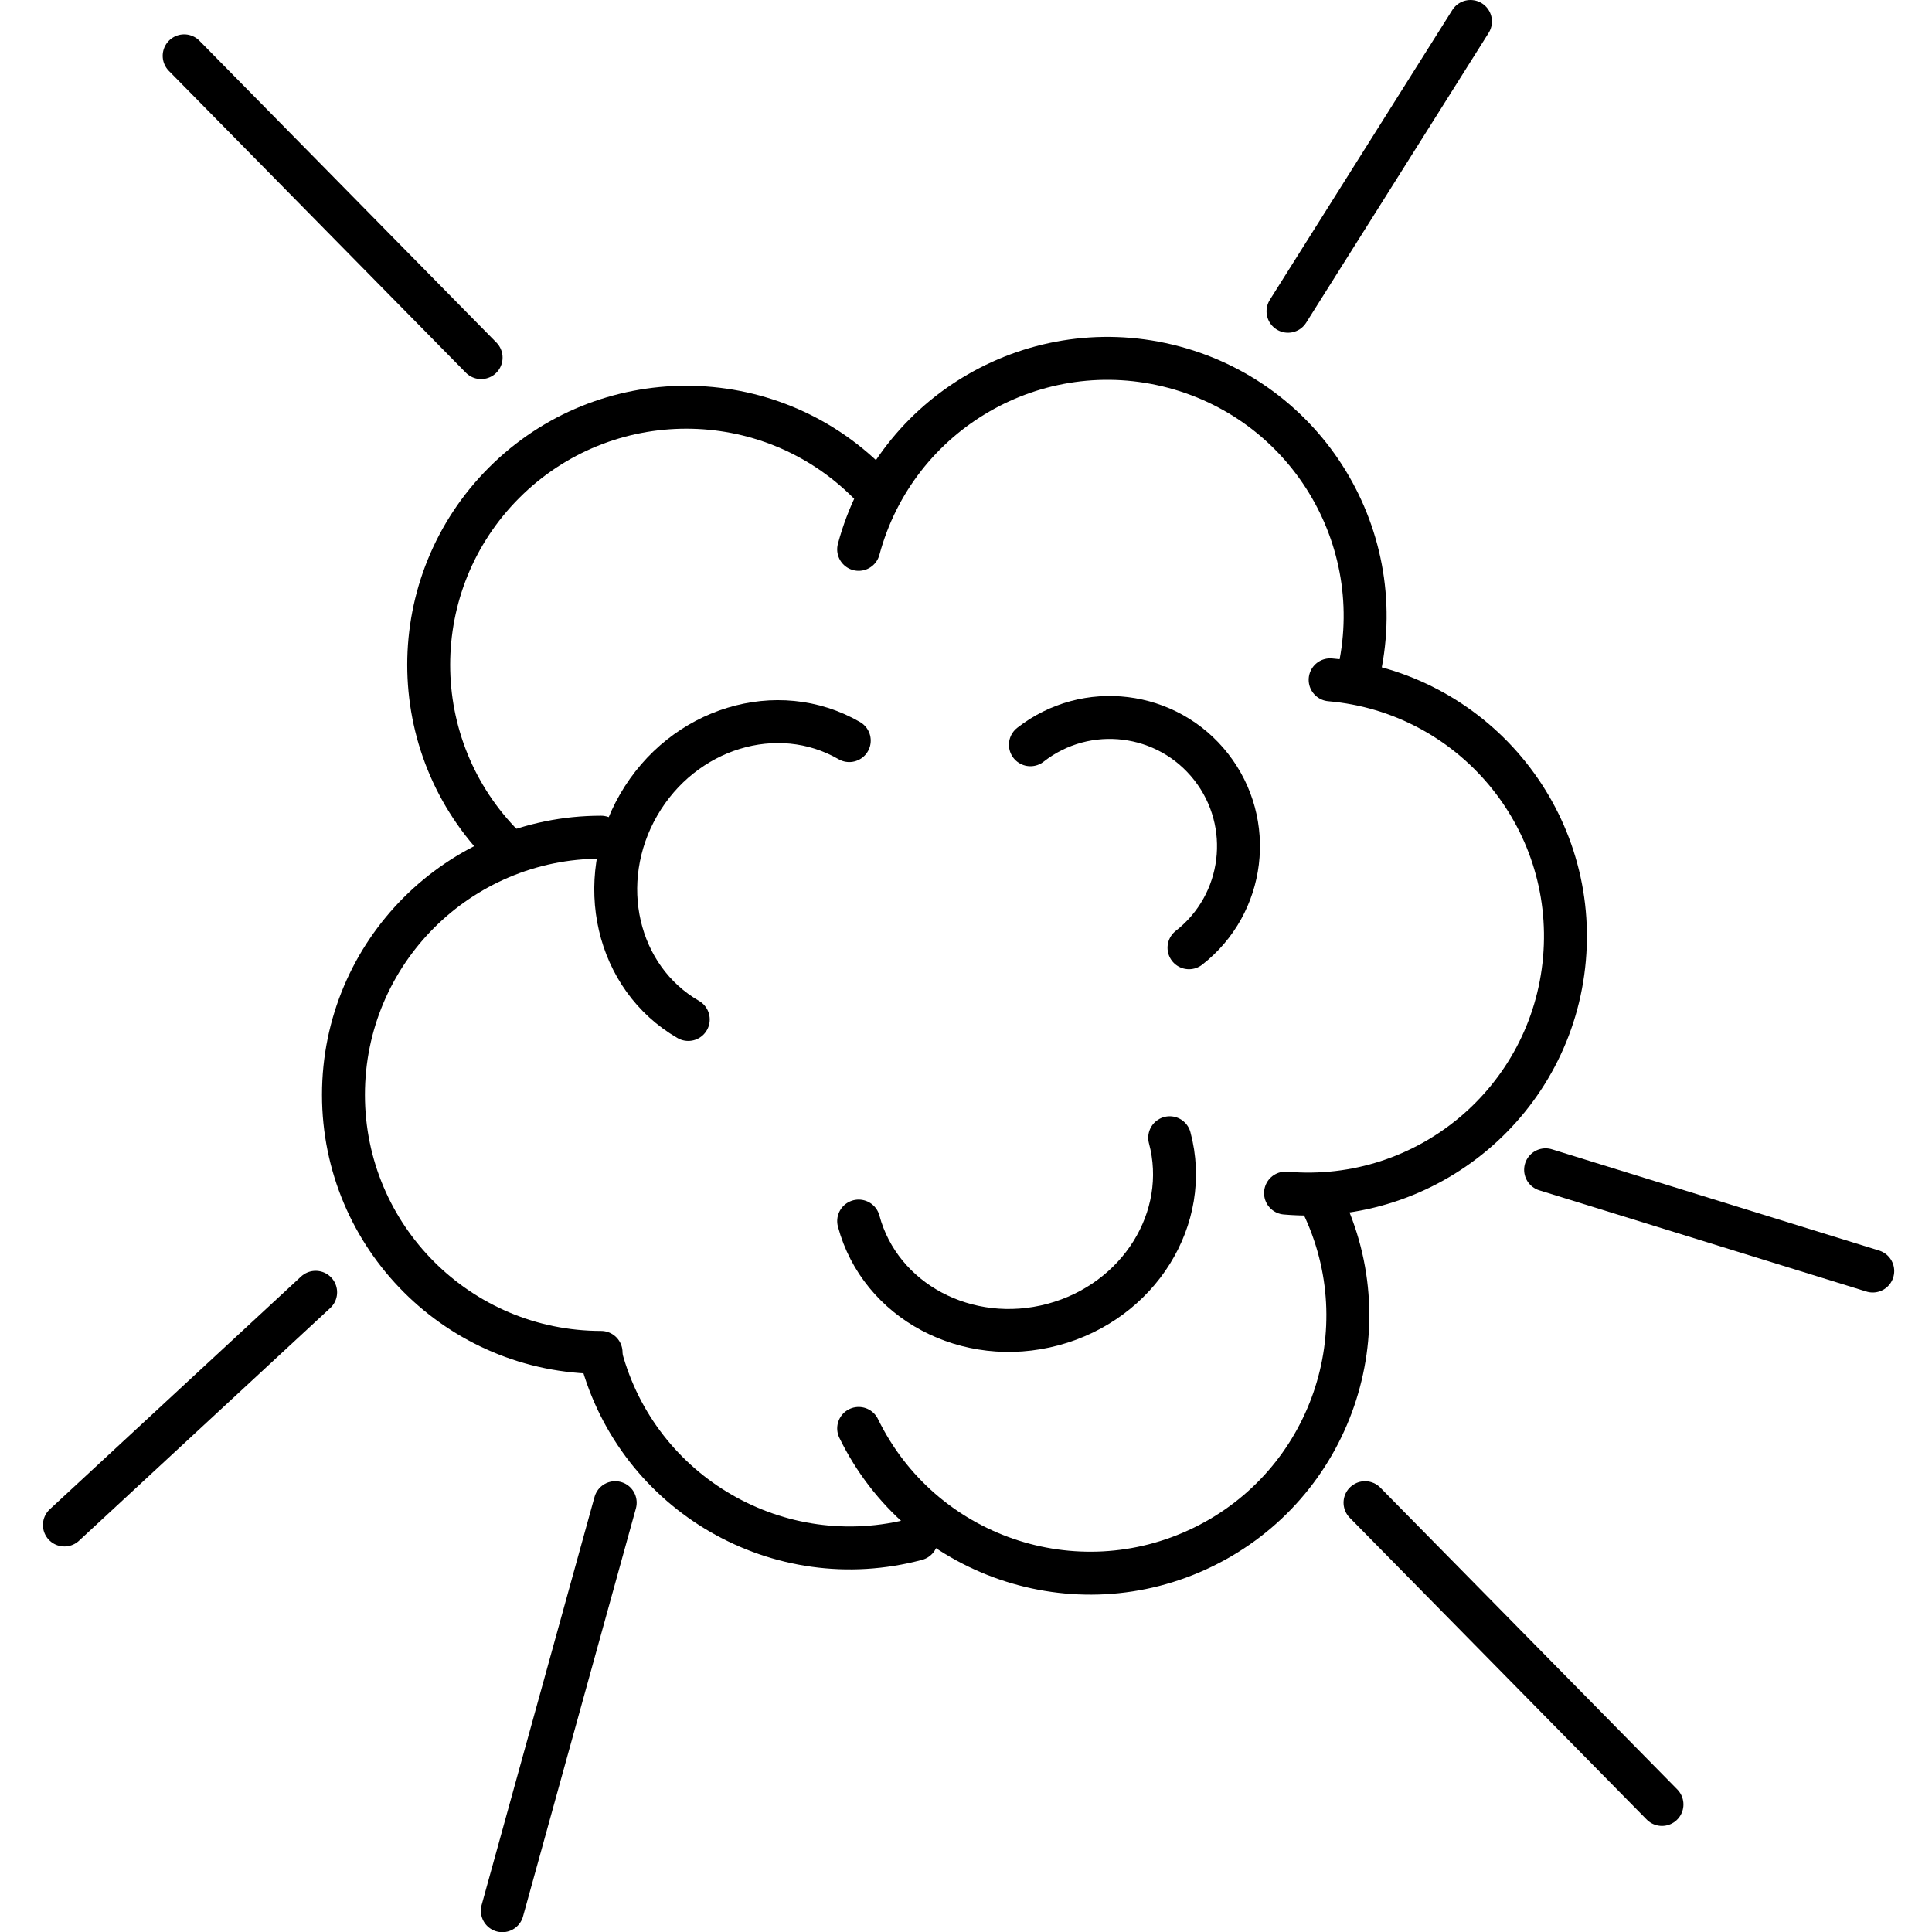
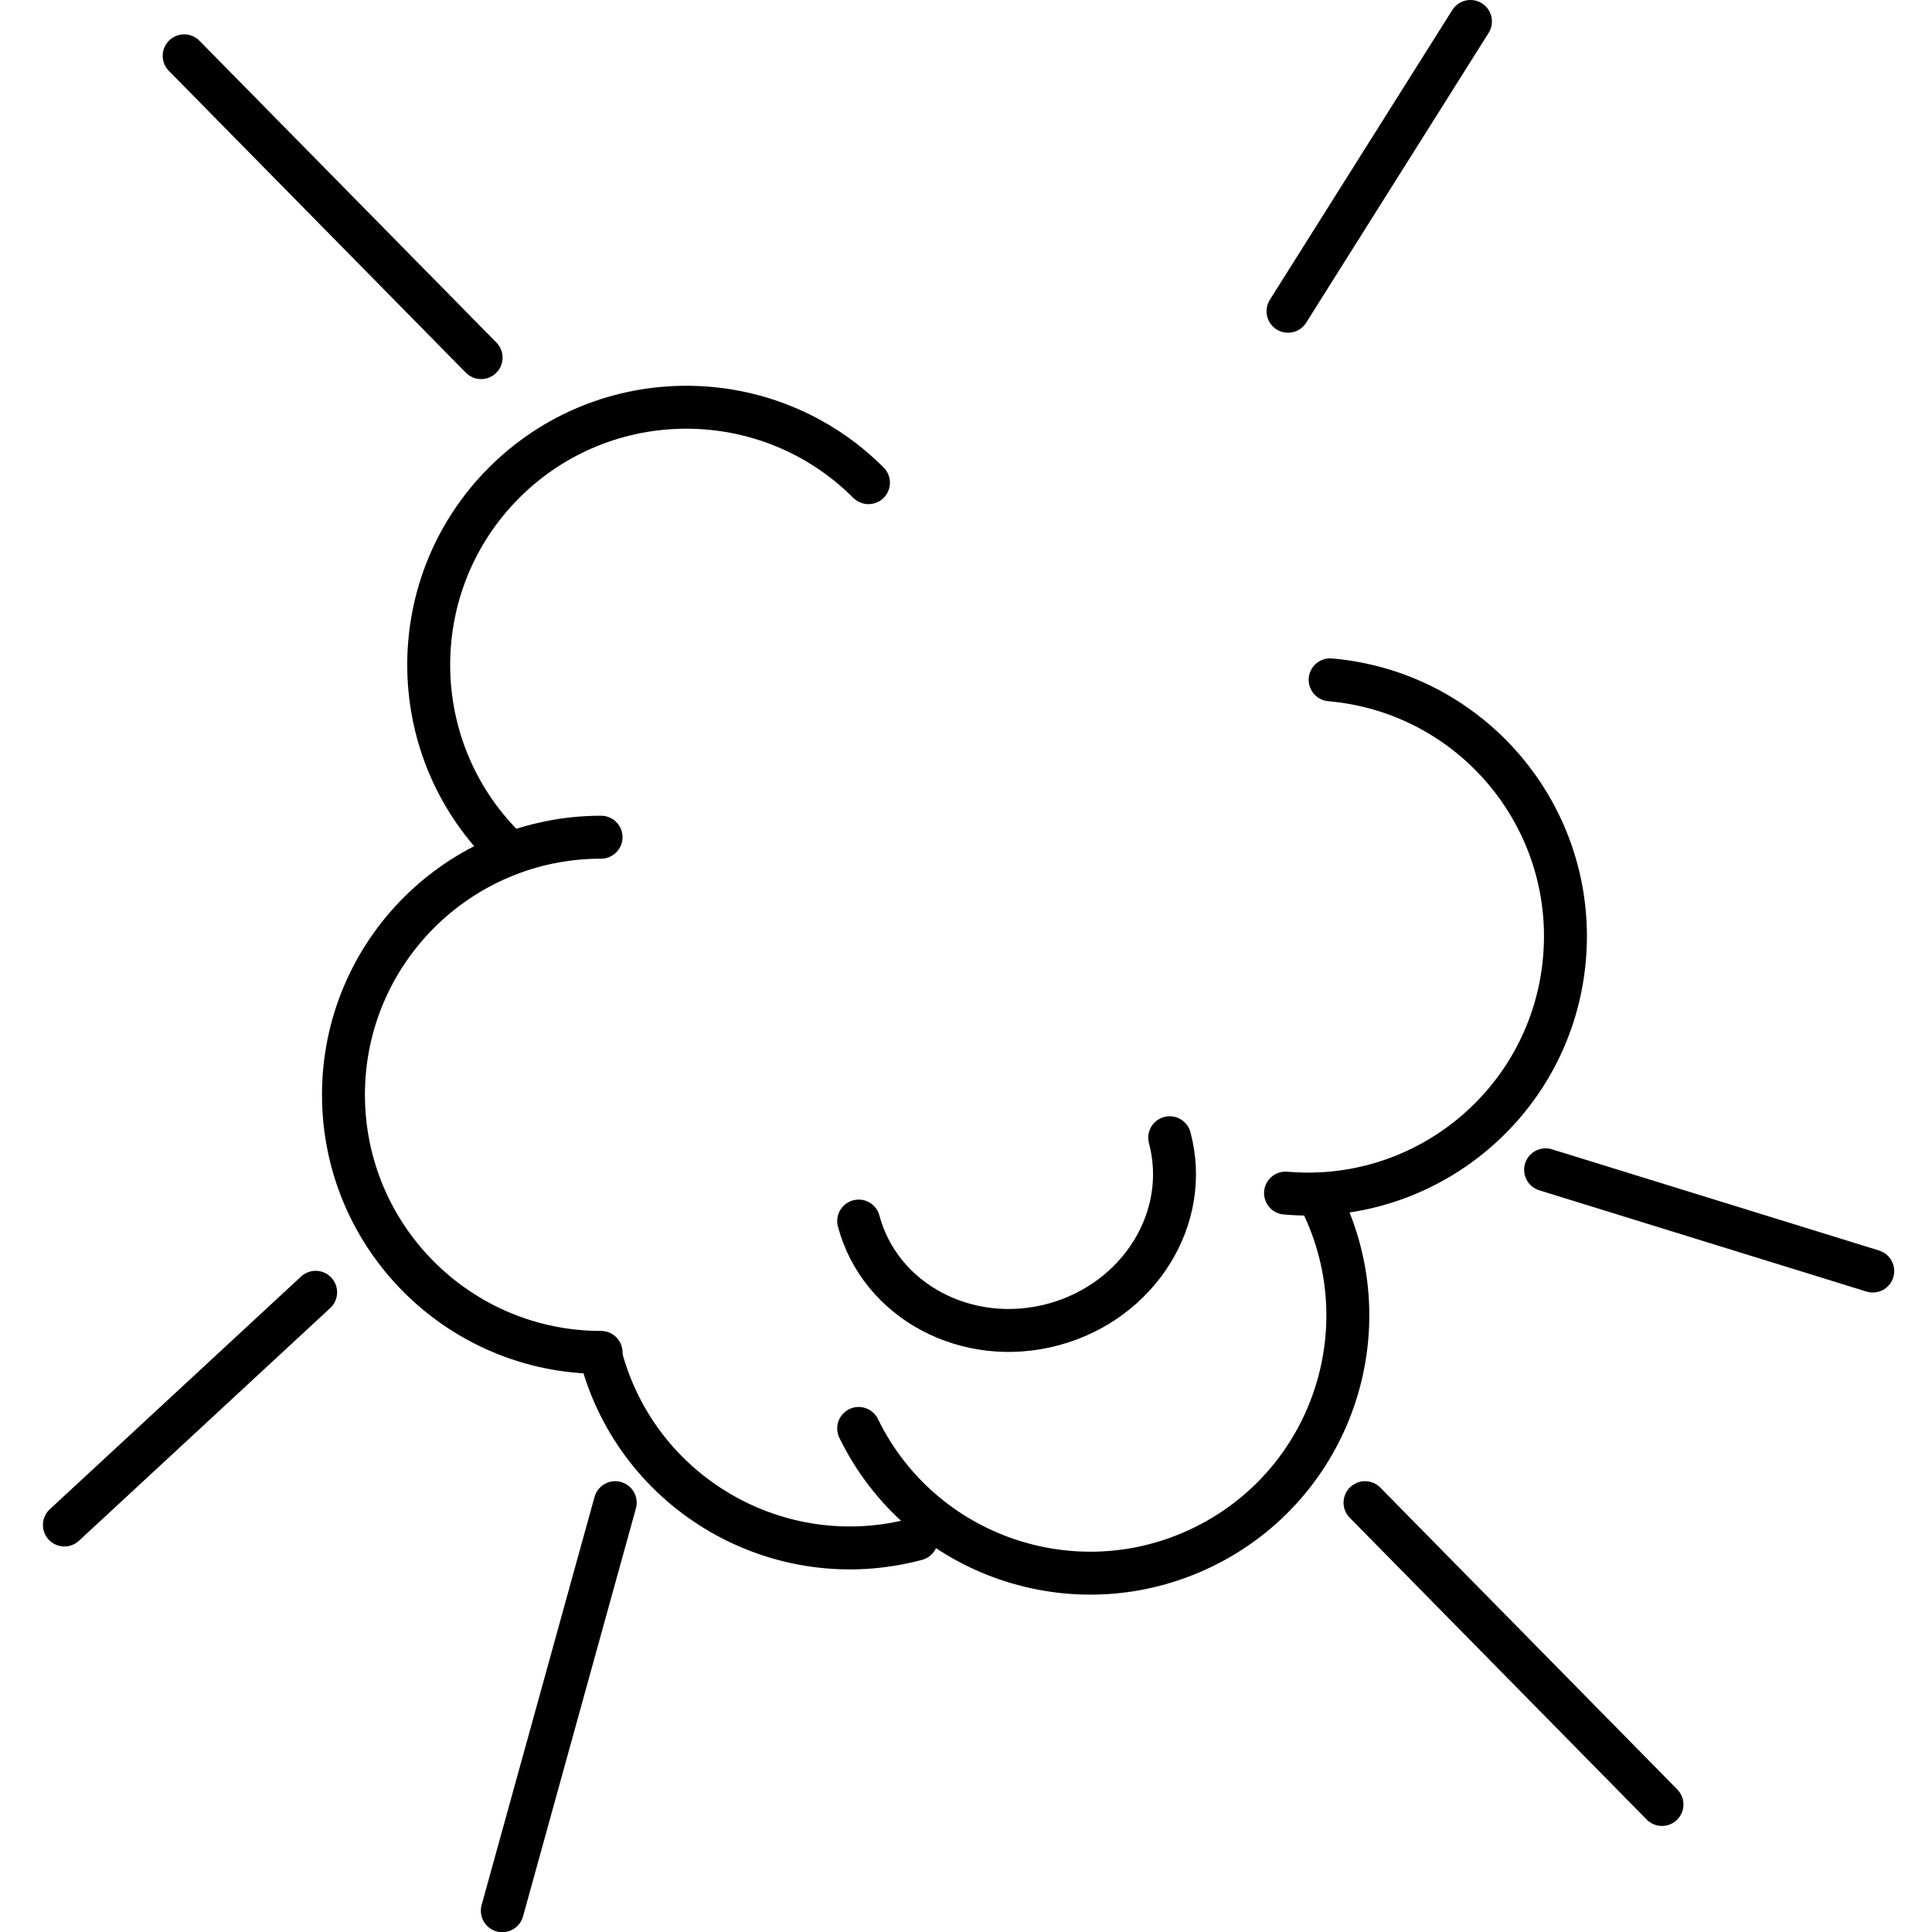
<svg xmlns="http://www.w3.org/2000/svg" width="90" height="90" viewBox="0 0 90 90" fill="none">
  <g clip-path="url(#clip0)">
    <rect width="90" height="90" fill="none" />
    <path d="M40.456 22.485C35.77 17.799 28.172 17.799 23.485 22.485C18.799 27.172 18.799 34.769 23.485 39.456" stroke="black" stroke-width="2" stroke-linecap="round" stroke-linejoin="round" />
    <path d="M40 66.542C42.905 72.499 50.089 74.973 56.046 72.067C62.003 69.162 64.476 61.978 61.571 56.021" stroke="black" stroke-width="2" stroke-linecap="round" stroke-linejoin="round" />
    <path d="M28 39C21.372 39 16 44.373 16 51C16 57.627 21.372 63 28 63" stroke="black" stroke-width="2" stroke-linecap="round" stroke-linejoin="round" />
    <path d="M59.885 55.579C66.487 56.153 72.305 51.266 72.879 44.663C73.453 38.061 68.566 32.243 61.963 31.669" stroke="black" stroke-width="2" stroke-linecap="round" stroke-linejoin="round" />
-     <path d="M55.388 44.15C57.999 42.11 58.462 38.339 56.422 35.728C54.382 33.117 50.611 32.654 48 34.694" stroke="black" stroke-width="2" stroke-linecap="round" stroke-linejoin="round" />
-     <path d="M39.562 34.5C36.214 32.567 31.821 33.908 29.75 37.495C27.679 41.083 28.714 45.557 32.062 47.49" stroke="black" stroke-width="2" stroke-linecap="round" stroke-linejoin="round" />
    <path d="M40 56.882C41.001 60.617 45.055 62.775 49.056 61.703C53.057 60.631 55.489 56.734 54.489 53" stroke="black" stroke-width="2" stroke-linecap="round" stroke-linejoin="round" />
-     <path d="M63.182 31.803C64.897 25.401 61.098 18.821 54.697 17.106C48.295 15.39 41.715 19.189 39.999 25.591" stroke="black" stroke-width="2" stroke-linecap="round" stroke-linejoin="round" />
    <path d="M28 63.212C29.715 69.613 36.295 73.412 42.697 71.697" stroke="black" stroke-width="2" stroke-linecap="round" stroke-linejoin="round" />
    <path d="M68.5 1L60 14.5" stroke="black" stroke-width="2" stroke-linecap="round" stroke-linejoin="round" />
    <path d="M87.24 59.21L72 54.494" stroke="black" stroke-width="2" stroke-linecap="round" stroke-linejoin="round" />
    <path d="M14.704 60.2L3 71.04" stroke="black" stroke-width="2" stroke-linecap="round" stroke-linejoin="round" />
    <path d="M22.412 16.659L8.579 2.6" stroke="black" stroke-width="2" stroke-linecap="round" stroke-linejoin="round" />
    <path d="M23.4 89.009L28.659 70" stroke="black" stroke-width="2" stroke-linecap="round" stroke-linejoin="round" />
    <path d="M77.421 84.059L63.588 70" stroke="black" stroke-width="2" stroke-linecap="round" stroke-linejoin="round" />
  </g>
  <defs>
    <clipPath id="clip0">
      <rect width="90" height="90" fill="none" />
    </clipPath>
  </defs>
</svg>